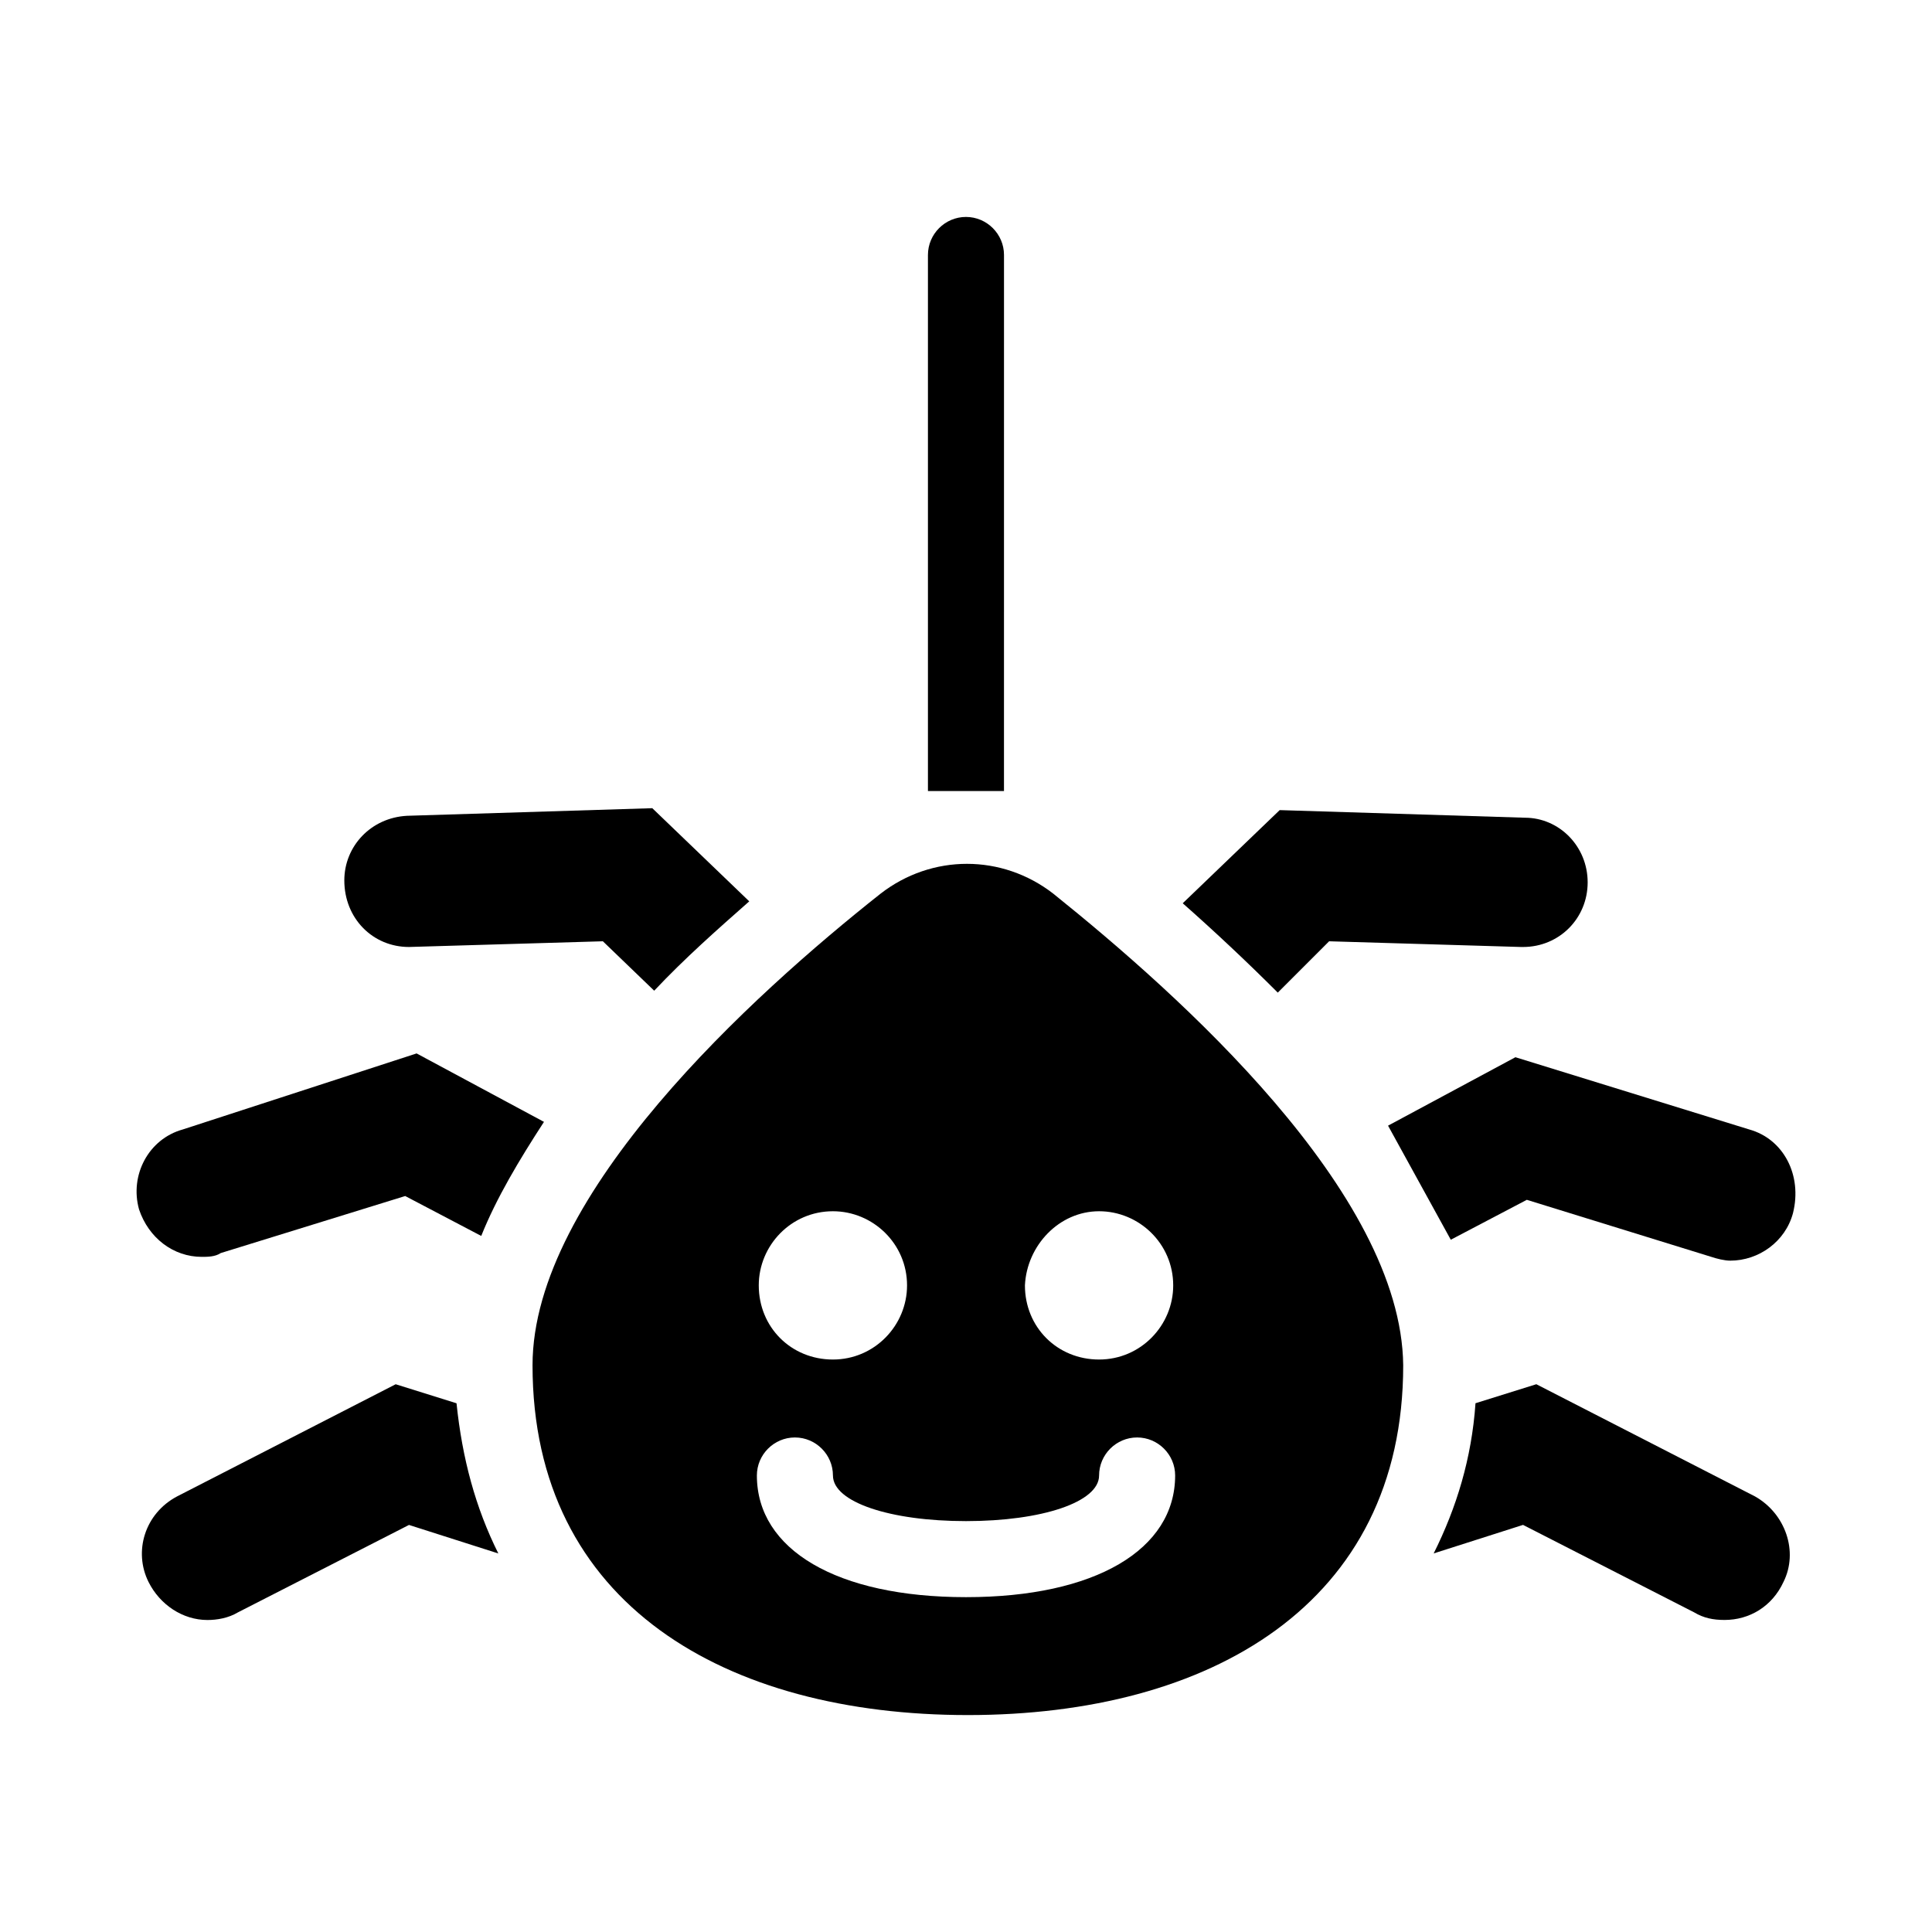
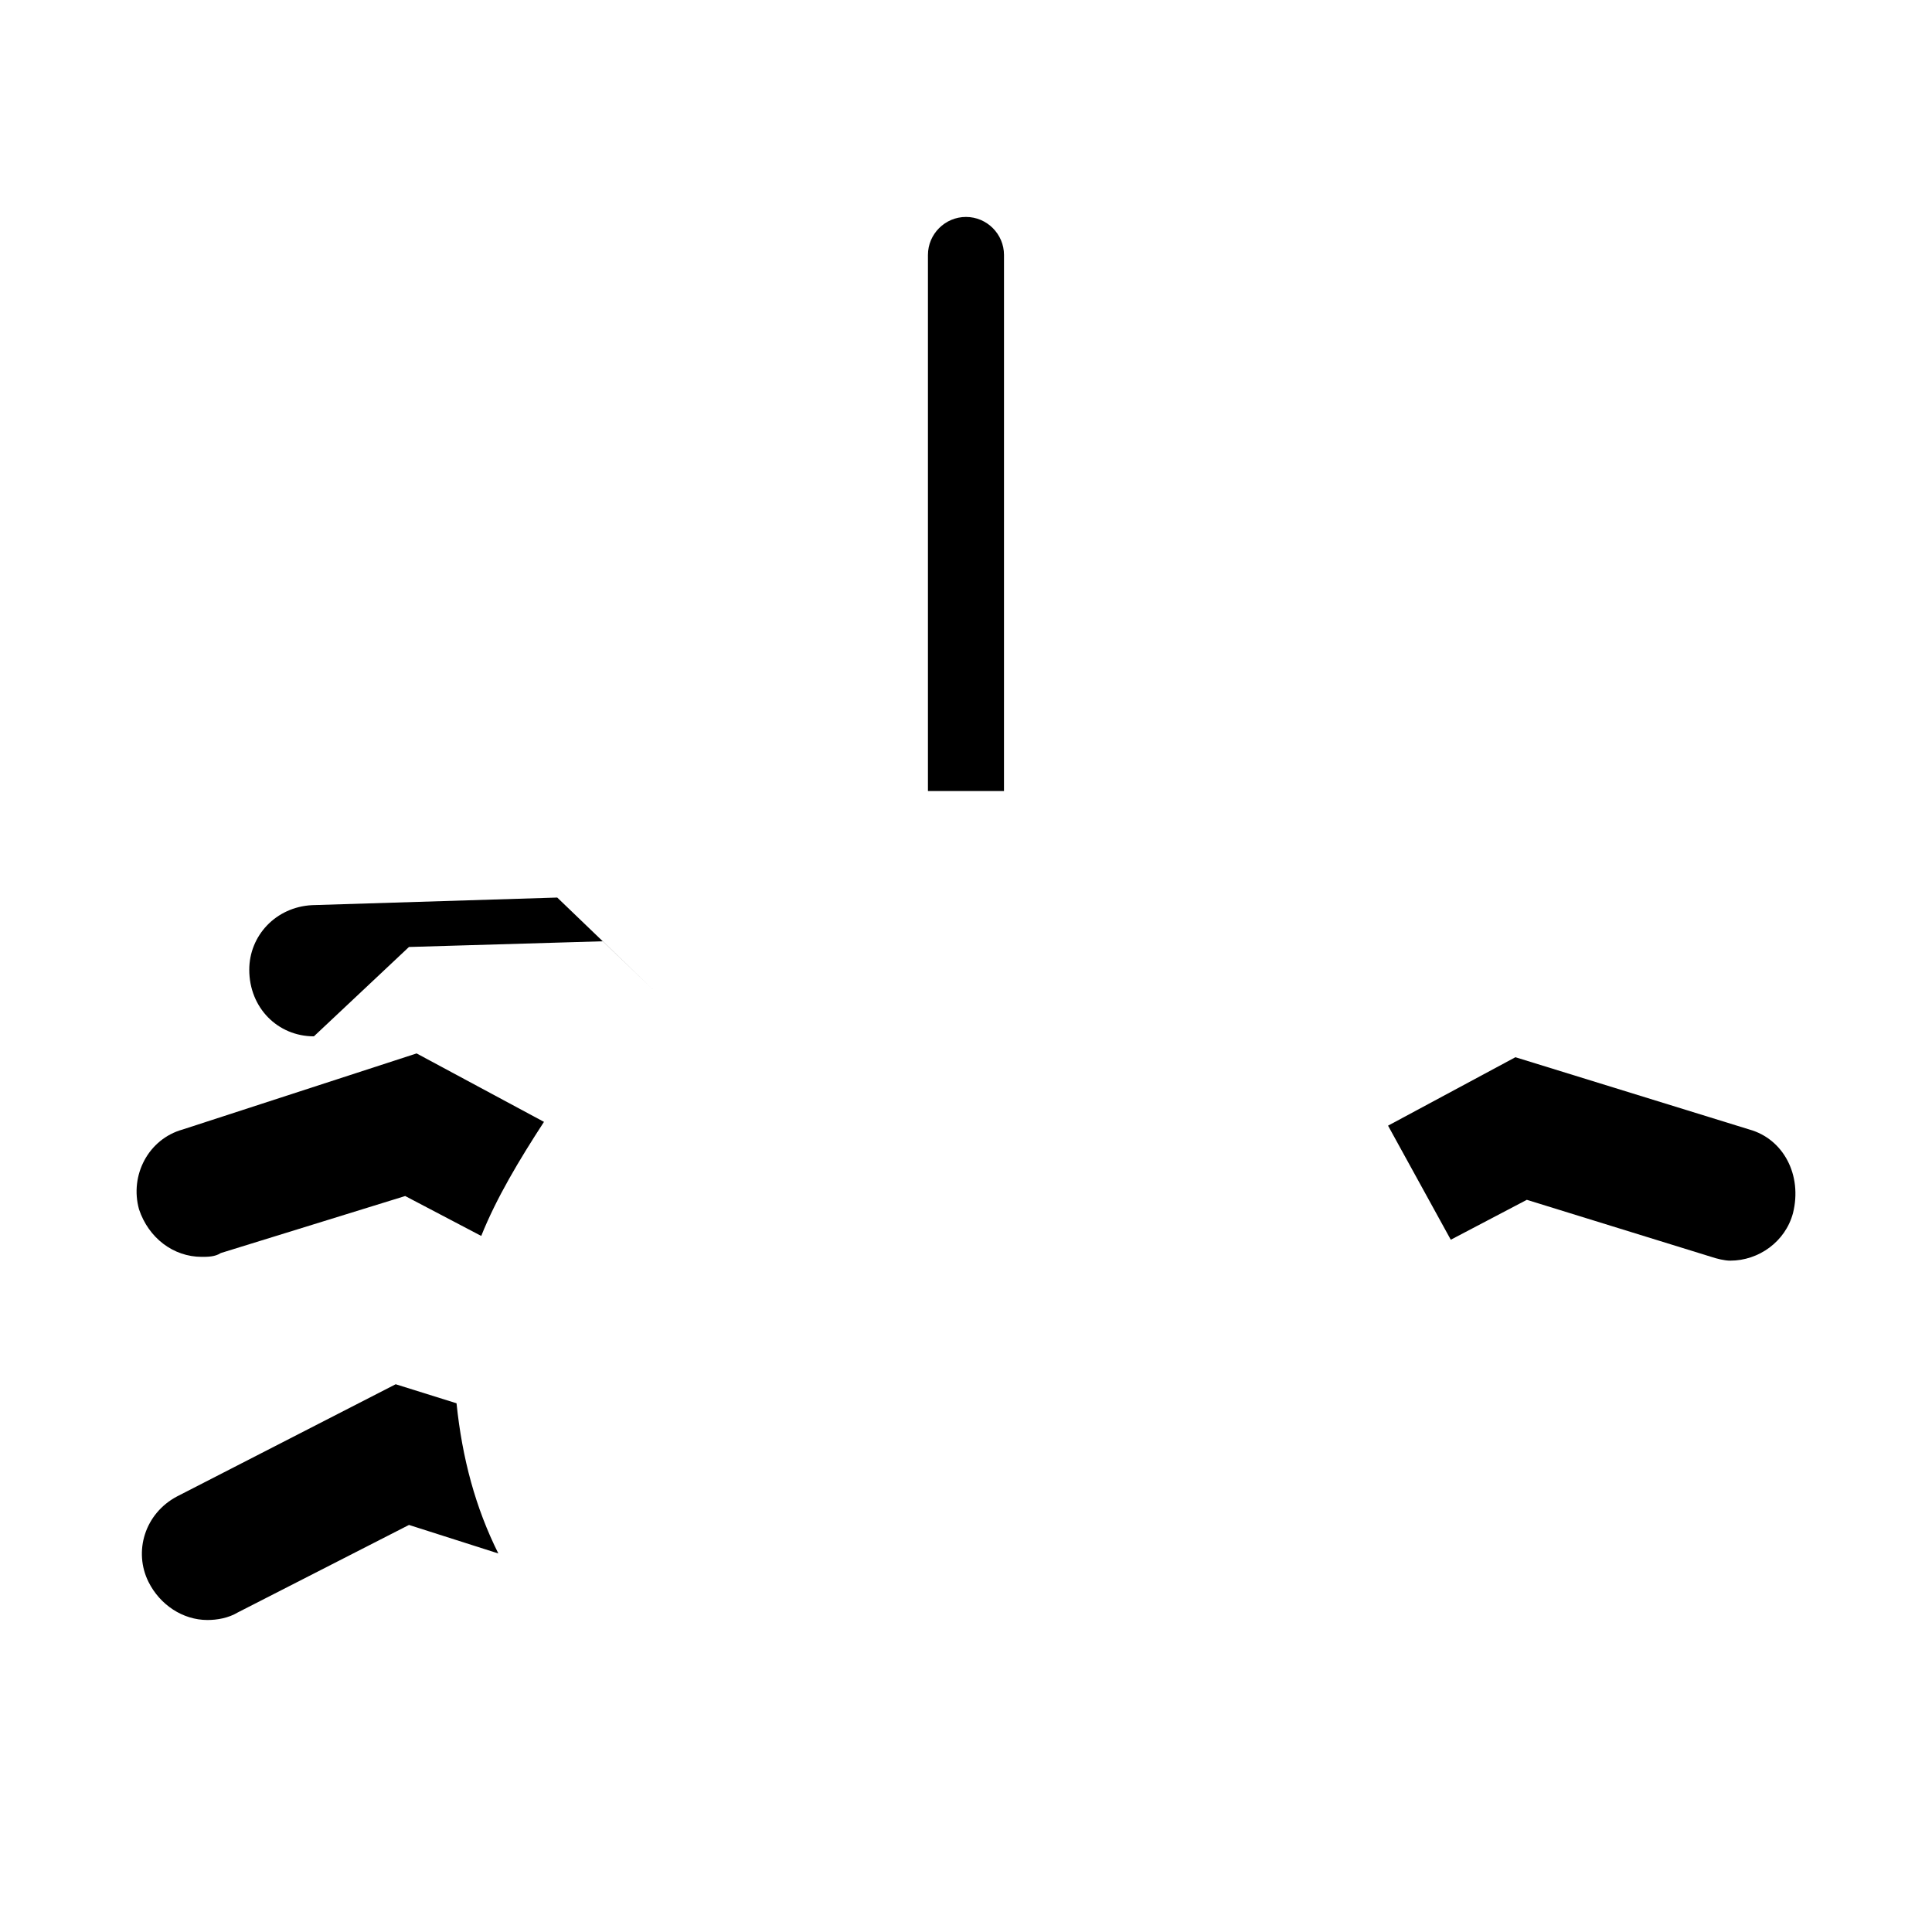
<svg xmlns="http://www.w3.org/2000/svg" fill="#000000" width="800px" height="800px" version="1.1" viewBox="144 144 512 512">
  <g>
-     <path d="m496.23 393.45 50.883 1.512h0.504c9.574 0 17.129-7.559 17.129-17.129 0-9.574-7.559-17.129-16.625-17.129l-64.992-2.016-25.695 24.688c8.566 7.559 17.129 15.617 25.191 23.68z" />
    <path d="m607.57 443.32-61.969-19.145-33.754 18.137 16.625 30.23 20.152-10.578 48.871 15.113c1.512 0.504 3.527 1.008 5.039 1.008 7.559 0 14.609-5.039 16.625-12.594 2.519-10.078-2.519-19.652-11.59-22.172z" />
-     <path d="m609.08 540.56-57.938-29.727-16.121 5.039c-1.008 14.609-5.039 27.711-11.082 39.801l23.68-7.559 45.344 23.176c2.519 1.512 5.039 2.016 8.062 2.016 6.551 0 12.594-3.527 15.617-10.078 4.027-8.059 0.5-18.137-7.562-22.668z" />
-     <path d="m252.38 394.96 51.387-1.512 13.602 13.098c8.062-8.566 16.625-16.121 25.191-23.68l-25.695-24.688-64.992 2.016c-9.574 0.504-16.625 8.062-16.625 17.129 0.004 10.078 7.559 17.637 17.133 17.637z" />
+     <path d="m252.38 394.96 51.387-1.512 13.602 13.098l-25.695-24.688-64.992 2.016c-9.574 0.504-16.625 8.062-16.625 17.129 0.004 10.078 7.559 17.637 17.133 17.637z" />
    <path d="m197.47 477.08c1.512 0 3.527 0 5.039-1.008l48.871-15.113 20.152 10.578c4.031-10.078 10.078-20.152 16.625-30.23l-33.754-18.137-61.973 20.152c-9.07 2.519-14.105 12.094-11.59 21.16 2.519 7.559 9.07 12.598 16.629 12.598z" />
    <path d="m248.86 510.84-57.938 29.727c-8.566 4.535-11.586 14.609-7.559 22.672 3.023 6.047 9.07 10.078 15.617 10.078 2.519 0 5.543-0.504 8.062-2.016l45.344-23.176 23.68 7.559c-6.047-12.09-9.574-25.191-11.082-39.801z" />
-     <path d="m423.17 380.86c-13.602-10.578-32.242-10.578-45.848 0-33.754 26.703-92.195 79.602-92.195 124.95 0 63.48 51.387 92.699 115.37 92.699s115.37-29.223 115.37-92.699c-0.5-45.848-59.445-98.246-92.699-124.95zm12.094 84.133c10.578 0 19.648 8.566 19.648 19.648 0 10.578-8.566 19.648-19.648 19.648s-19.648-8.566-19.648-19.648c0.504-10.578 9.066-19.648 19.648-19.648zm-70.535 0c10.578 0 19.648 8.566 19.648 19.648 0 10.578-8.566 19.648-19.648 19.648s-19.648-8.566-19.648-19.648c0-10.578 8.566-19.648 19.648-19.648zm35.27 102.27c-34.258 0-55.418-12.594-55.418-32.242 0-5.543 4.535-10.078 10.078-10.078 5.543 0 10.078 4.535 10.078 10.078 0 7.055 15.113 12.09 35.266 12.09s35.266-5.039 35.266-12.09c0-5.543 4.535-10.078 10.078-10.078 5.543 0 10.078 4.535 10.078 10.078-0.008 19.648-21.168 32.242-55.426 32.242z" />
    <path d="m410.07 211.57c0-5.543-4.535-10.078-10.078-10.078-5.543 0-10.078 4.535-10.078 10.078v142.07h20.152z" />
  </g>
</svg>